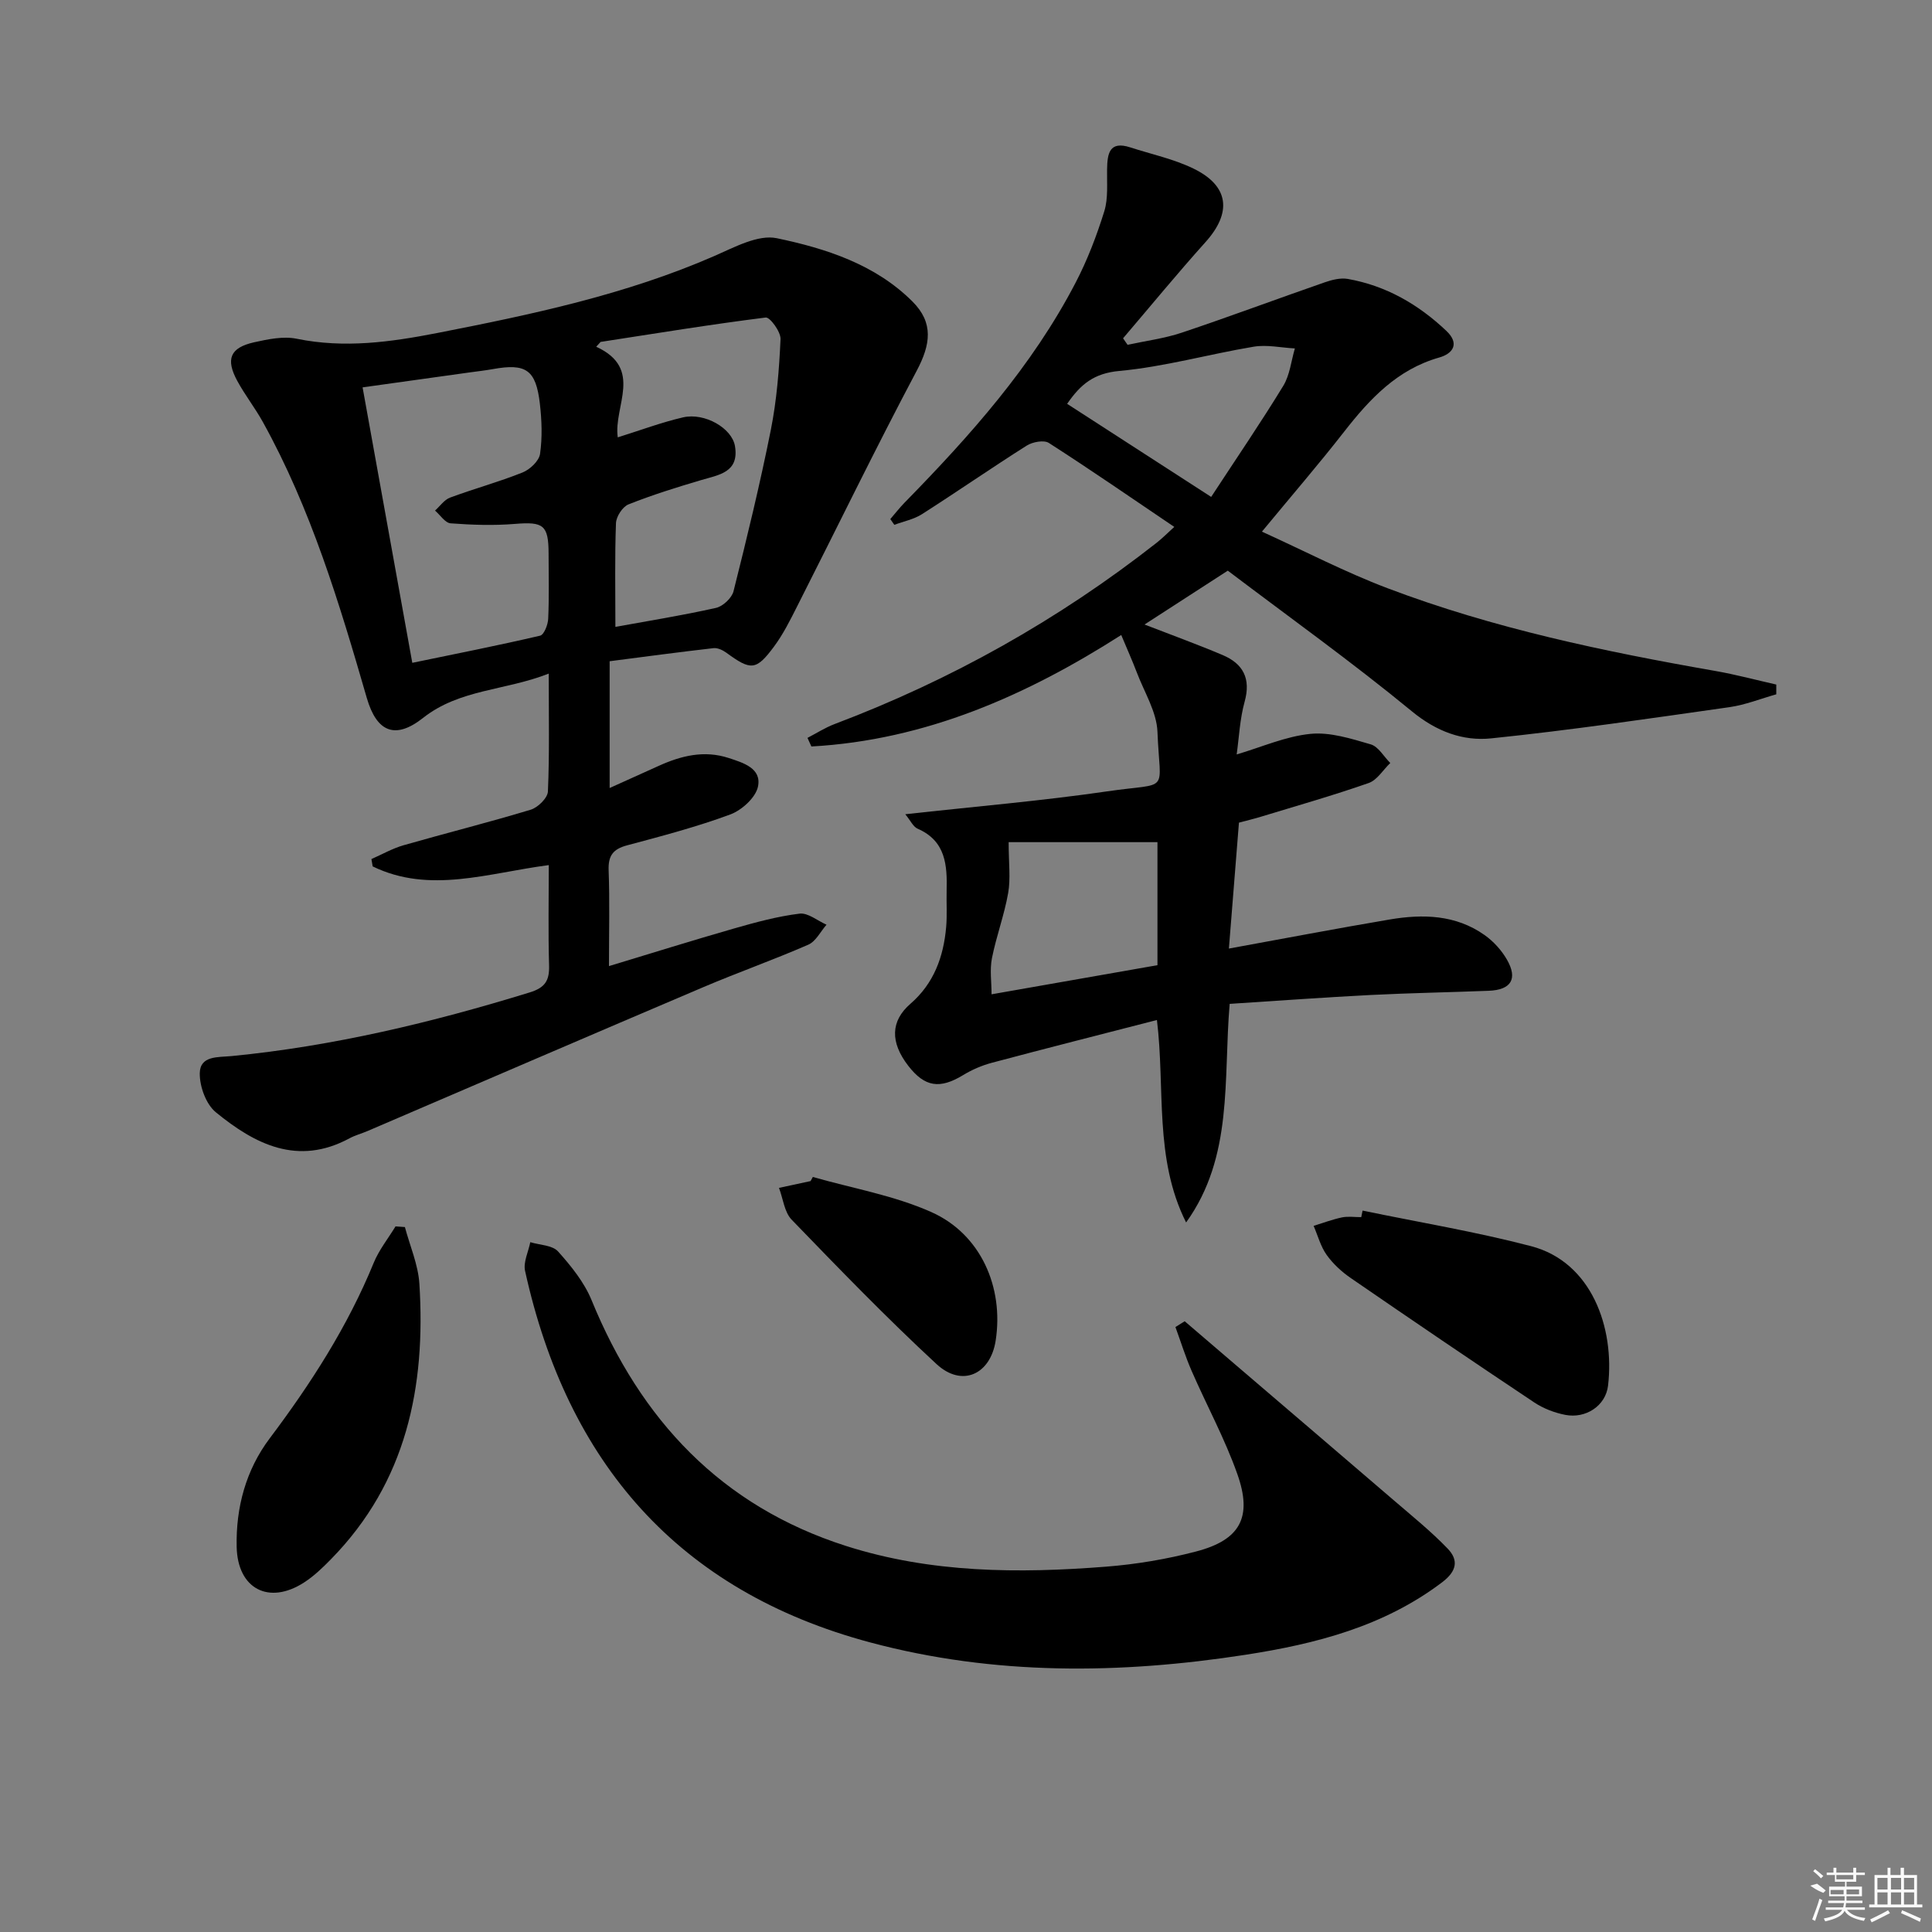
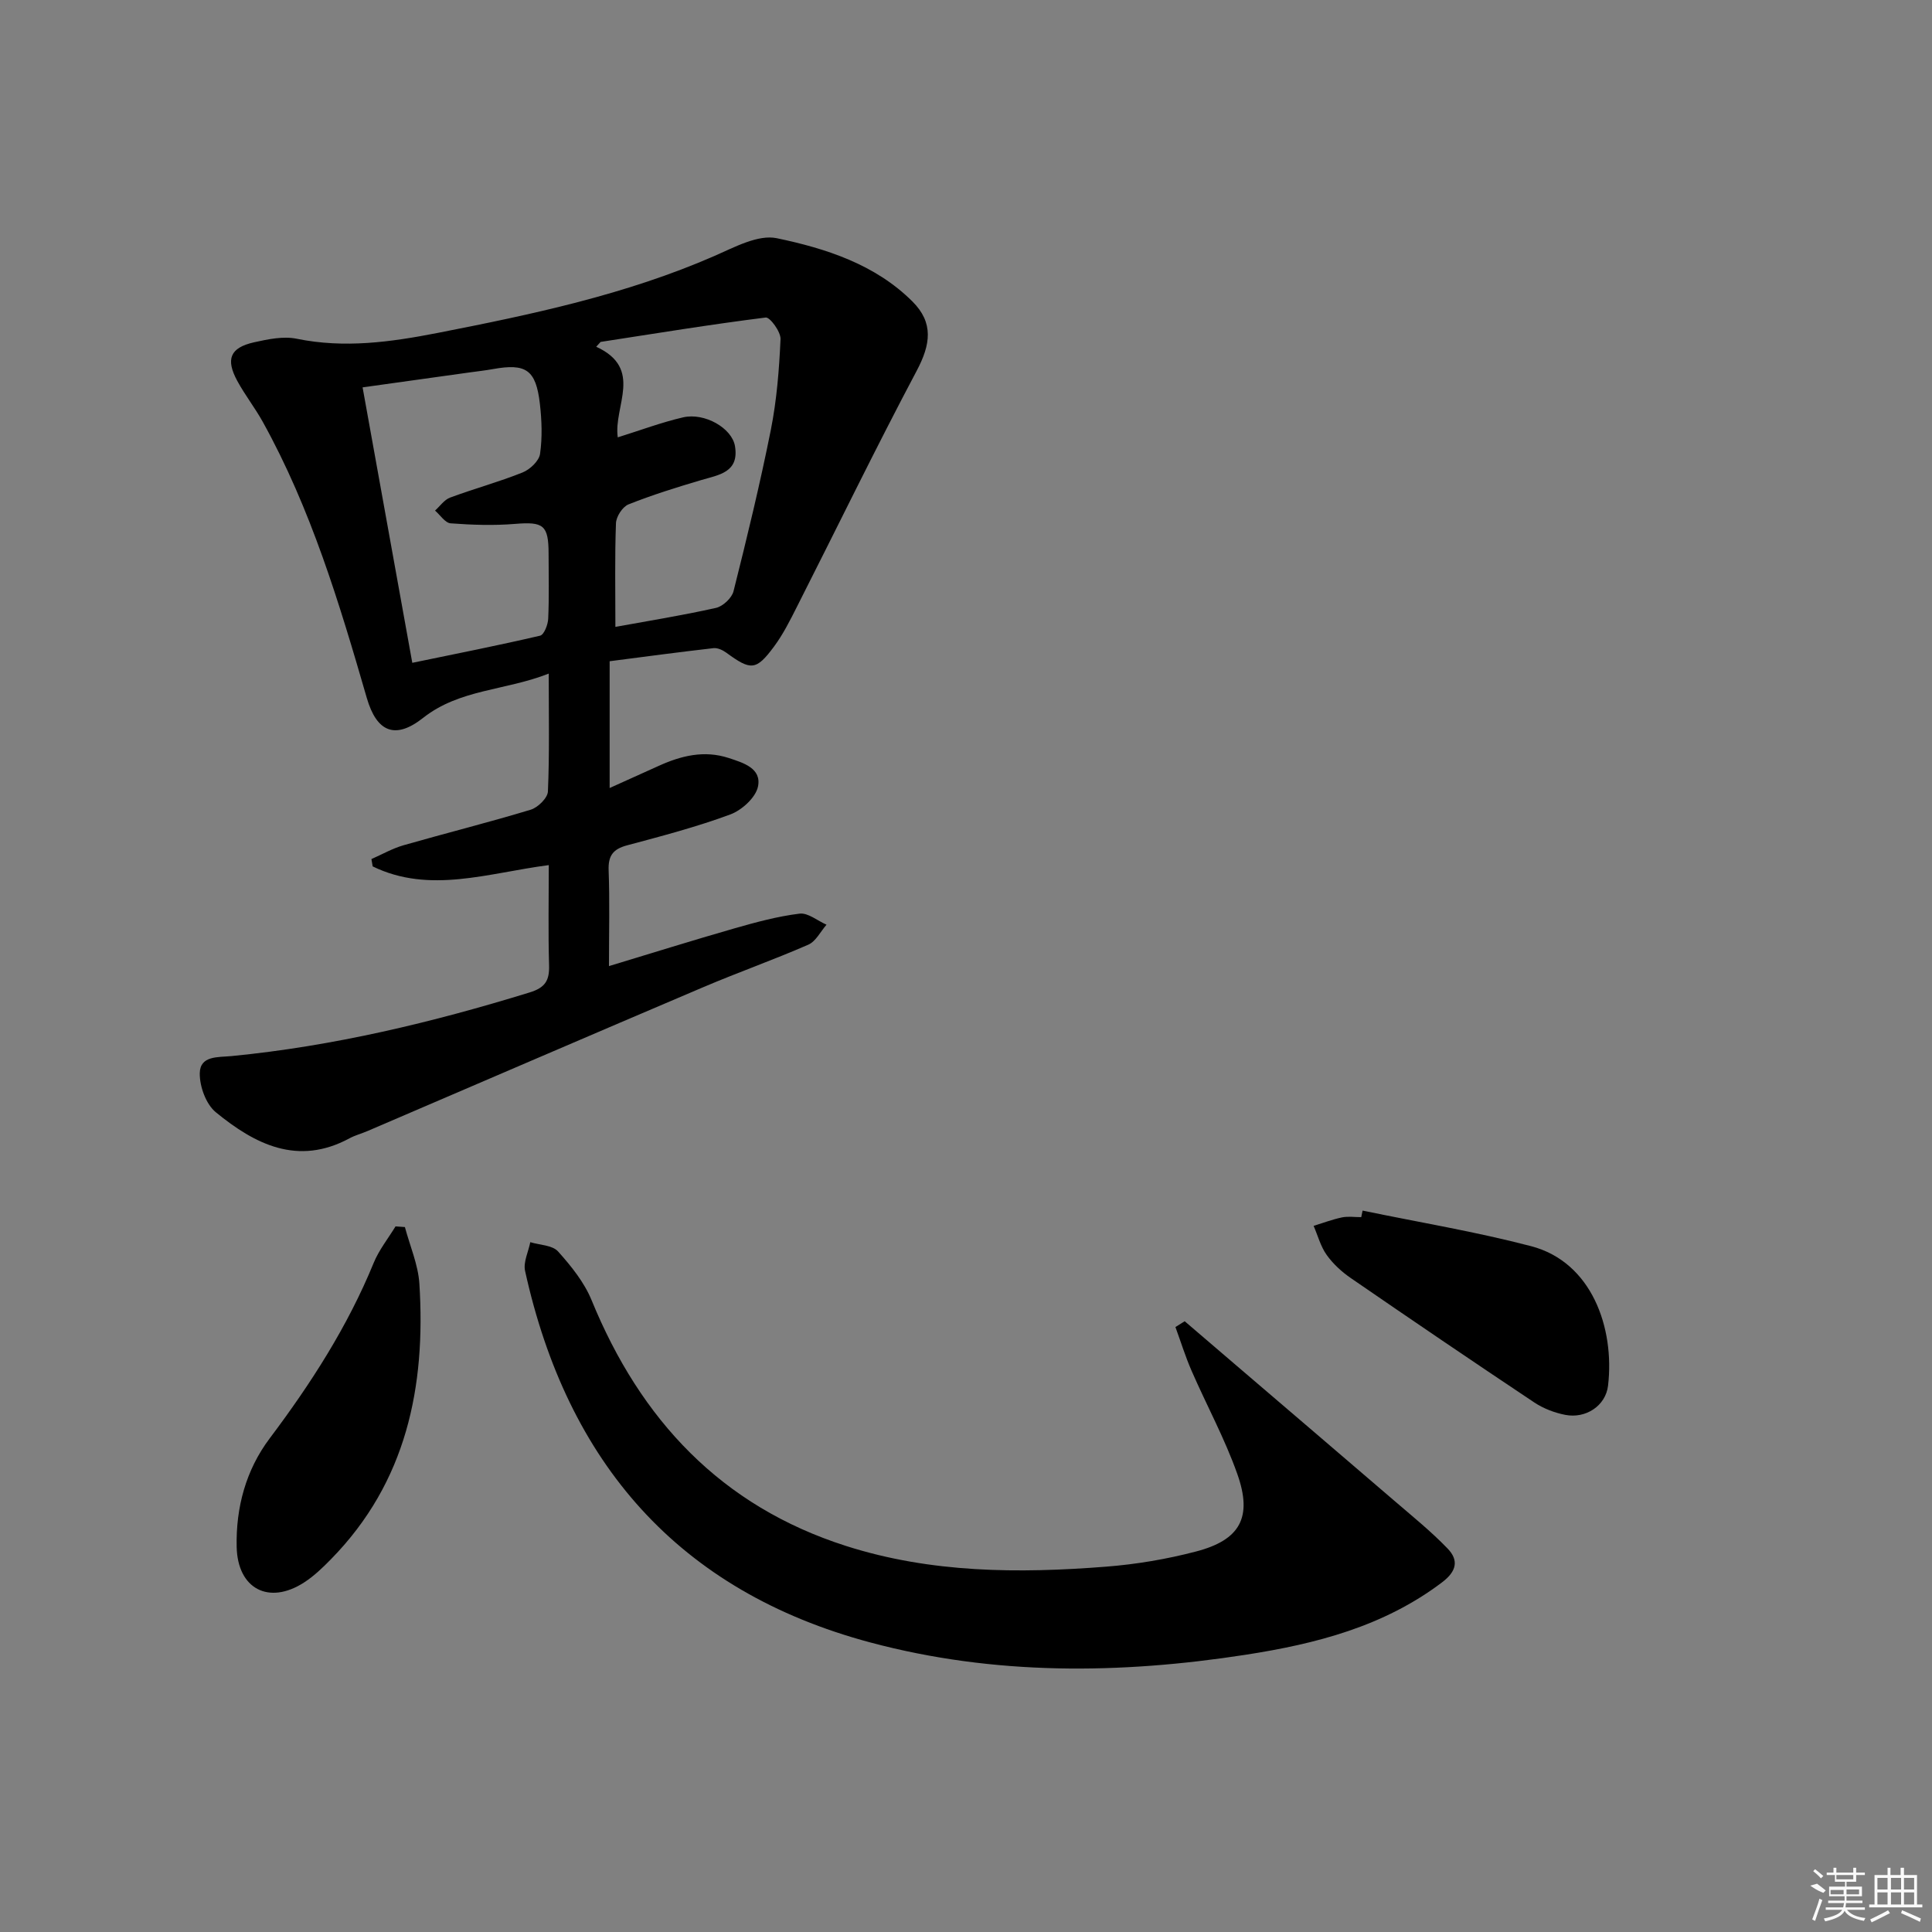
<svg xmlns="http://www.w3.org/2000/svg" enable-background="new 0 0 400 400" viewBox="0 0 400 400">
  <rect x="0" y="0" width="400" height="400" fill="#808080" stroke="none" />
-   <path d="m187.43 168.58c14.5-1.61 28.22-2.76 41.81-4.74 13.24-1.93 10.9.73 10.4-12.32-.16-4.15-2.74-8.23-4.28-12.31-.94-2.46-2.02-4.87-3.22-7.74-19.51 12.47-40.48 21.77-64.15 23.08-.27-.59-.54-1.18-.81-1.78 1.86-.96 3.64-2.11 5.58-2.85 24.14-9.12 46.38-21.6 66.69-37.53 1.14-.89 2.16-1.93 3.67-3.3-8.85-5.98-17.31-11.83-25.96-17.38-1.02-.66-3.37-.22-4.58.54-7.3 4.62-14.41 9.55-21.69 14.2-1.69 1.08-3.81 1.49-5.73 2.21-.28-.4-.55-.79-.83-1.19.98-1.14 1.91-2.33 2.95-3.4 13.55-13.84 26.41-28.23 35.42-45.56 2.44-4.69 4.36-9.71 5.93-14.76.84-2.71.52-5.82.58-8.74.06-3.22.47-5.9 4.79-4.5 4.4 1.43 9.02 2.4 13.13 4.41 7.37 3.59 7.94 9.1 2.47 15.19-5.85 6.51-11.4 13.28-17.08 19.93.31.45.62.9.93 1.35 3.76-.82 7.64-1.31 11.27-2.53 9.88-3.31 19.65-6.97 29.5-10.39 1.52-.53 3.3-.99 4.83-.72 7.92 1.4 14.63 5.28 20.42 10.77 2.76 2.62 1.37 4.69-1.5 5.5-8.7 2.48-14.38 8.57-19.69 15.37-5.21 6.68-10.75 13.1-17.01 20.68 8.89 4.04 17.22 8.38 25.94 11.69 21.96 8.33 44.87 13.12 67.96 17.16 4.23.74 8.39 1.86 12.59 2.81v2.02c-3.23.91-6.41 2.19-9.7 2.66-16.41 2.33-32.82 4.76-49.31 6.46-5.88.61-11.36-1.42-16.45-5.61-12.31-10.13-25.3-19.42-38.1-29.11-5.8 3.75-11.61 7.51-17.24 11.15 5.28 2.05 10.78 4.04 16.17 6.32 4.24 1.79 5.89 4.86 4.56 9.65-1 3.61-1.16 7.45-1.65 10.93 5.18-1.53 10.14-3.75 15.27-4.26 4.06-.41 8.42.99 12.48 2.17 1.59.46 2.71 2.53 4.05 3.86-1.48 1.42-2.72 3.54-4.48 4.15-7.35 2.57-14.86 4.71-22.32 6.98-1.56.47-3.15.85-4.53 1.22-.71 8.87-1.39 17.42-2.08 26.07 11.22-2.04 22.24-4.15 33.29-6.02 6.86-1.16 13.68-1 19.64 3.22 1.84 1.3 3.51 3.13 4.63 5.08 2.3 4 .87 6.28-3.76 6.46-8.14.32-16.29.46-24.43.87-9.62.49-19.22 1.2-29.21 1.84-1.34 15.66.81 31.6-9.02 45.26-6.66-13.26-4.3-27.68-6.04-41.92-11.43 2.95-22.83 5.83-34.19 8.86-2.06.55-4.1 1.43-5.92 2.54-4.84 2.94-7.95 2.5-11.36-1.9-3.8-4.9-3.68-9.3.45-12.87 4.84-4.2 6.84-9.71 7.38-15.86.22-2.48.04-5 .1-7.49.13-5.29-.14-10.33-6.01-12.89-.91-.39-1.45-1.65-2.55-2.99zm21.4 5.78c0 4.36.43 7.53-.1 10.53-.8 4.56-2.46 8.96-3.36 13.5-.47 2.37-.08 4.91-.08 7.47 12.15-2.13 23.36-4.1 34.35-6.03 0-9.17 0-17.73 0-25.47-10.81 0-21.25 0-30.81 0zm41.93-71.48c5.24-8.01 10.28-15.38 14.93-23 1.36-2.23 1.63-5.14 2.4-7.74-2.85-.15-5.78-.82-8.53-.36-9.3 1.55-18.47 4.16-27.81 5.02-5.23.48-7.99 2.71-10.81 6.81 9.72 6.29 19.18 12.4 29.82 19.27z" />
  <path d="m126.22 136.9v26.25c3.61-1.63 6.88-3.1 10.15-4.58 4.65-2.11 9.41-3.29 14.48-1.64 3.06 1 6.87 2.14 6.08 5.93-.47 2.27-3.35 4.88-5.72 5.76-6.97 2.58-14.2 4.48-21.39 6.4-2.91.78-3.92 2.15-3.81 5.18.24 6.31.07 12.64.07 19.82 8.97-2.71 17.42-5.36 25.94-7.8 4.44-1.27 8.95-2.5 13.52-3.06 1.74-.22 3.71 1.47 5.58 2.29-1.24 1.42-2.21 3.46-3.78 4.14-7.14 3.12-14.51 5.72-21.68 8.77-23.23 9.88-46.42 19.88-69.62 29.83-1.22.52-2.53.86-3.69 1.49-10.71 5.78-19.58 1.22-27.68-5.41-2.02-1.66-3.35-5.33-3.31-8.06.05-3.69 3.77-3.29 6.58-3.56 21.07-2.05 41.53-6.96 61.73-13.18 3.24-1 4.1-2.49 4.01-5.62-.2-6.79-.06-13.59-.06-20.74-12.57 1.63-24.66 6.01-36.46.27-.09-.51-.17-1.01-.26-1.52 2.21-.97 4.35-2.2 6.65-2.86 8.76-2.51 17.61-4.72 26.33-7.36 1.49-.45 3.5-2.43 3.56-3.77.34-7.79.17-15.6.17-24.41-9.01 3.55-18.43 3.19-26.01 9.17-5.75 4.54-9.6 2.98-11.66-4.13-5.68-19.62-11.56-39.17-21.54-57.17-1.61-2.9-3.69-5.55-5.27-8.46-2.46-4.53-1.48-6.89 3.47-8 2.88-.64 6.07-1.31 8.86-.73 9.84 2.01 19.39.69 29.04-1.19 19.57-3.83 39.04-7.93 57.45-15.97 4.12-1.8 9-4.47 12.88-3.66 10.19 2.13 20.37 5.41 28.08 13.1 4.43 4.42 3.77 8.9.88 14.35-8.56 16.14-16.54 32.59-24.81 48.89-1.42 2.81-2.85 5.67-4.71 8.18-3.73 5.03-4.8 5.02-9.9 1.29-.73-.53-1.79-1.03-2.63-.94-7.09.81-14.16 1.76-21.52 2.71zm-40.86.33c9.09-1.88 17.81-3.6 26.46-5.62.82-.19 1.63-2.28 1.68-3.52.2-4.48.09-8.98.08-13.47-.01-5.93-1.08-6.64-6.98-6.15-4.41.36-8.88.21-13.3-.12-1.14-.09-2.16-1.72-3.23-2.64 1.03-.92 1.91-2.24 3.12-2.69 4.96-1.84 10.09-3.23 15-5.2 1.53-.61 3.41-2.38 3.62-3.84.49-3.41.36-6.99-.04-10.44-.82-7-2.88-8.36-9.73-7.12-1.62.29-3.27.47-4.91.7-7.3 1.02-14.6 2.04-22.06 3.08 3.5 19.33 6.84 37.87 10.29 57.03zm42.05-7.44c6.58-1.2 13.75-2.35 20.82-3.93 1.44-.32 3.29-2.05 3.64-3.46 2.79-11.09 5.49-22.22 7.73-33.43 1.22-6.15 1.72-12.48 2-18.76.07-1.51-2.19-4.58-3.07-4.47-11.43 1.43-22.8 3.3-34.18 5.05-.3.33-.61.67-.91 1 9.88 4.53 3.53 12.33 4.46 18.76 4.76-1.49 9.07-3.11 13.52-4.14s10.13 2.22 10.75 5.96c.9 5.45-3.34 5.94-7.05 7.04-5.06 1.5-10.11 3.07-15 5.02-1.23.49-2.54 2.52-2.59 3.89-.26 6.91-.12 13.86-.12 21.47z" />
  <path d="m245.28 273.55c3.6 3.09 7.21 6.18 10.81 9.26 10.85 9.29 21.72 18.56 32.55 27.87 3.76 3.24 7.65 6.37 11.08 9.94 2.29 2.38 1.92 4.66-1.15 6.98-12.08 9.15-26.15 12.75-40.67 15-26.03 4.03-52.04 4.31-77.68-2.54-39.85-10.64-62.78-37.29-71.51-76.94-.4-1.81.69-3.95 1.08-5.94 1.96.6 4.56.61 5.74 1.91 2.72 3.03 5.44 6.4 6.96 10.12 10.13 24.74 26.82 42.61 52.69 50.87 17.56 5.61 35.69 5.71 53.84 4.28 6.25-.49 12.54-1.55 18.61-3.14 9.13-2.38 11.73-7.07 8.54-16.05-2.59-7.32-6.35-14.21-9.46-21.35-1.29-2.95-2.24-6.04-3.35-9.07.65-.39 1.29-.8 1.92-1.2z" />
-   <path d="m83.83 254.05c1.04 3.91 2.75 7.79 3 11.75 1.34 21.31-2.66 41.05-18.27 56.98-1.73 1.77-3.56 3.54-5.63 4.87-7.27 4.68-13.74 1.31-13.93-7.38-.18-8.16 1.91-15.92 6.83-22.46 8.53-11.34 16.14-23.16 21.54-36.35 1.1-2.68 2.99-5.04 4.52-7.55.64.04 1.29.09 1.94.14z" />
+   <path d="m83.83 254.05c1.04 3.91 2.75 7.79 3 11.75 1.34 21.31-2.66 41.05-18.27 56.98-1.73 1.77-3.56 3.54-5.63 4.87-7.27 4.68-13.74 1.31-13.93-7.38-.18-8.16 1.91-15.92 6.83-22.46 8.53-11.34 16.14-23.16 21.54-36.35 1.1-2.68 2.99-5.04 4.52-7.55.64.04 1.29.09 1.94.14" />
  <path d="m282.11 250.64c11.65 2.42 23.41 4.36 34.9 7.37 12.52 3.28 17.32 16.88 15.92 28.87-.49 4.19-4.63 6.89-8.88 6.05-2.23-.44-4.52-1.32-6.4-2.57-12.71-8.47-25.35-17.06-37.94-25.72-1.9-1.3-3.7-2.95-5.03-4.81-1.26-1.76-1.83-4-2.71-6.03 1.95-.6 3.88-1.33 5.87-1.75 1.28-.26 2.65-.05 3.99-.05.09-.45.18-.91.28-1.36z" />
-   <path d="m168.29 243.68c8.21 2.35 16.81 3.82 24.54 7.27 10.23 4.56 15.03 15.57 13.31 26.62-1.09 7.01-6.97 9.72-12.24 4.85-10.36-9.58-20.18-19.74-29.99-29.89-1.52-1.57-1.78-4.36-2.63-6.59 2.18-.47 4.36-.94 6.54-1.41.16-.29.32-.57.47-.85z" />
  <g fill="#fafafa">
    <path d="m374.8 390.4 1.4-.4c.7.5 1.3 1 1.8 1.4l-.5.5c-1.5-.6-2.1-1.1-2.7-1.5zm1 7.3-.6-.3c.5-1.4 1.1-2.8 1.5-4.3.2.1.4.2.6.3-.5 1.3-1 2.8-1.5 4.3zm-.4-10.3.4-.4c.4.3 1 .8 1.7 1.4l-.5.5c-.4-.5-1-1-1.6-1.5zm2.5.3h1.7v-1h.6v1h3.5v-1h.6v1h1.8v.5h-1.8v1.4h-2v1h3.2v2h-3.2v.9h3.3v.5h-3.4c0 .3-.1.6-.1.9h4v.5h-3.7c.7.9 1.9 1.5 3.8 1.7-.1.2-.2.4-.3.6-2.1-.4-3.5-1.1-4-2.1-.4 1-1.8 1.7-4 2.2-.1-.2-.2-.4-.3-.6 2.1-.4 3.4-1 3.8-1.8h-3.4v-.5h3.6c.1-.3.1-.6.2-.9h-3.3v-.5h3.4c0-.3 0-.6 0-.9h-3.2v-2h3.3v-1h-2.1v-1.4h-1.7v-.5zm1.1 3.5v1h2.7c0-.3 0-.4 0-.4 0-.1 0-.2 0-.2 0-.1 0-.2 0-.3h-2.7zm1.2-3v.9h3.5v-.9zm4.7 3h-2.6v.6.4h2.6z" />
    <path d="m393.6 386.7h.6v1.5h2.7v6.1h1.1v.6h-11v-.6h1.1v-6.1h2.7v-1.5h.6v1.5h2.1v-1.5zm-2.7 8.8.4.6c-1.2.6-2.5 1.3-3.8 1.9-.1-.2-.2-.4-.3-.6 1.2-.6 2.5-1.2 3.7-1.9zm-2.2-6.7v2.4h2.1v-2.4zm0 3v2.5h2.1v-2.5zm2.8-3v2.4h2.1v-2.4zm0 3v2.5h2.1v-2.5zm6 6.1c-1.4-.7-2.7-1.3-3.9-1.8l.2-.6c1.5.6 2.7 1.2 3.9 1.7zm-1.2-9.1h-2.1v2.4h2.1zm-2.1 3v2.5h2.1v-2.5z" />
  </g>
</svg>